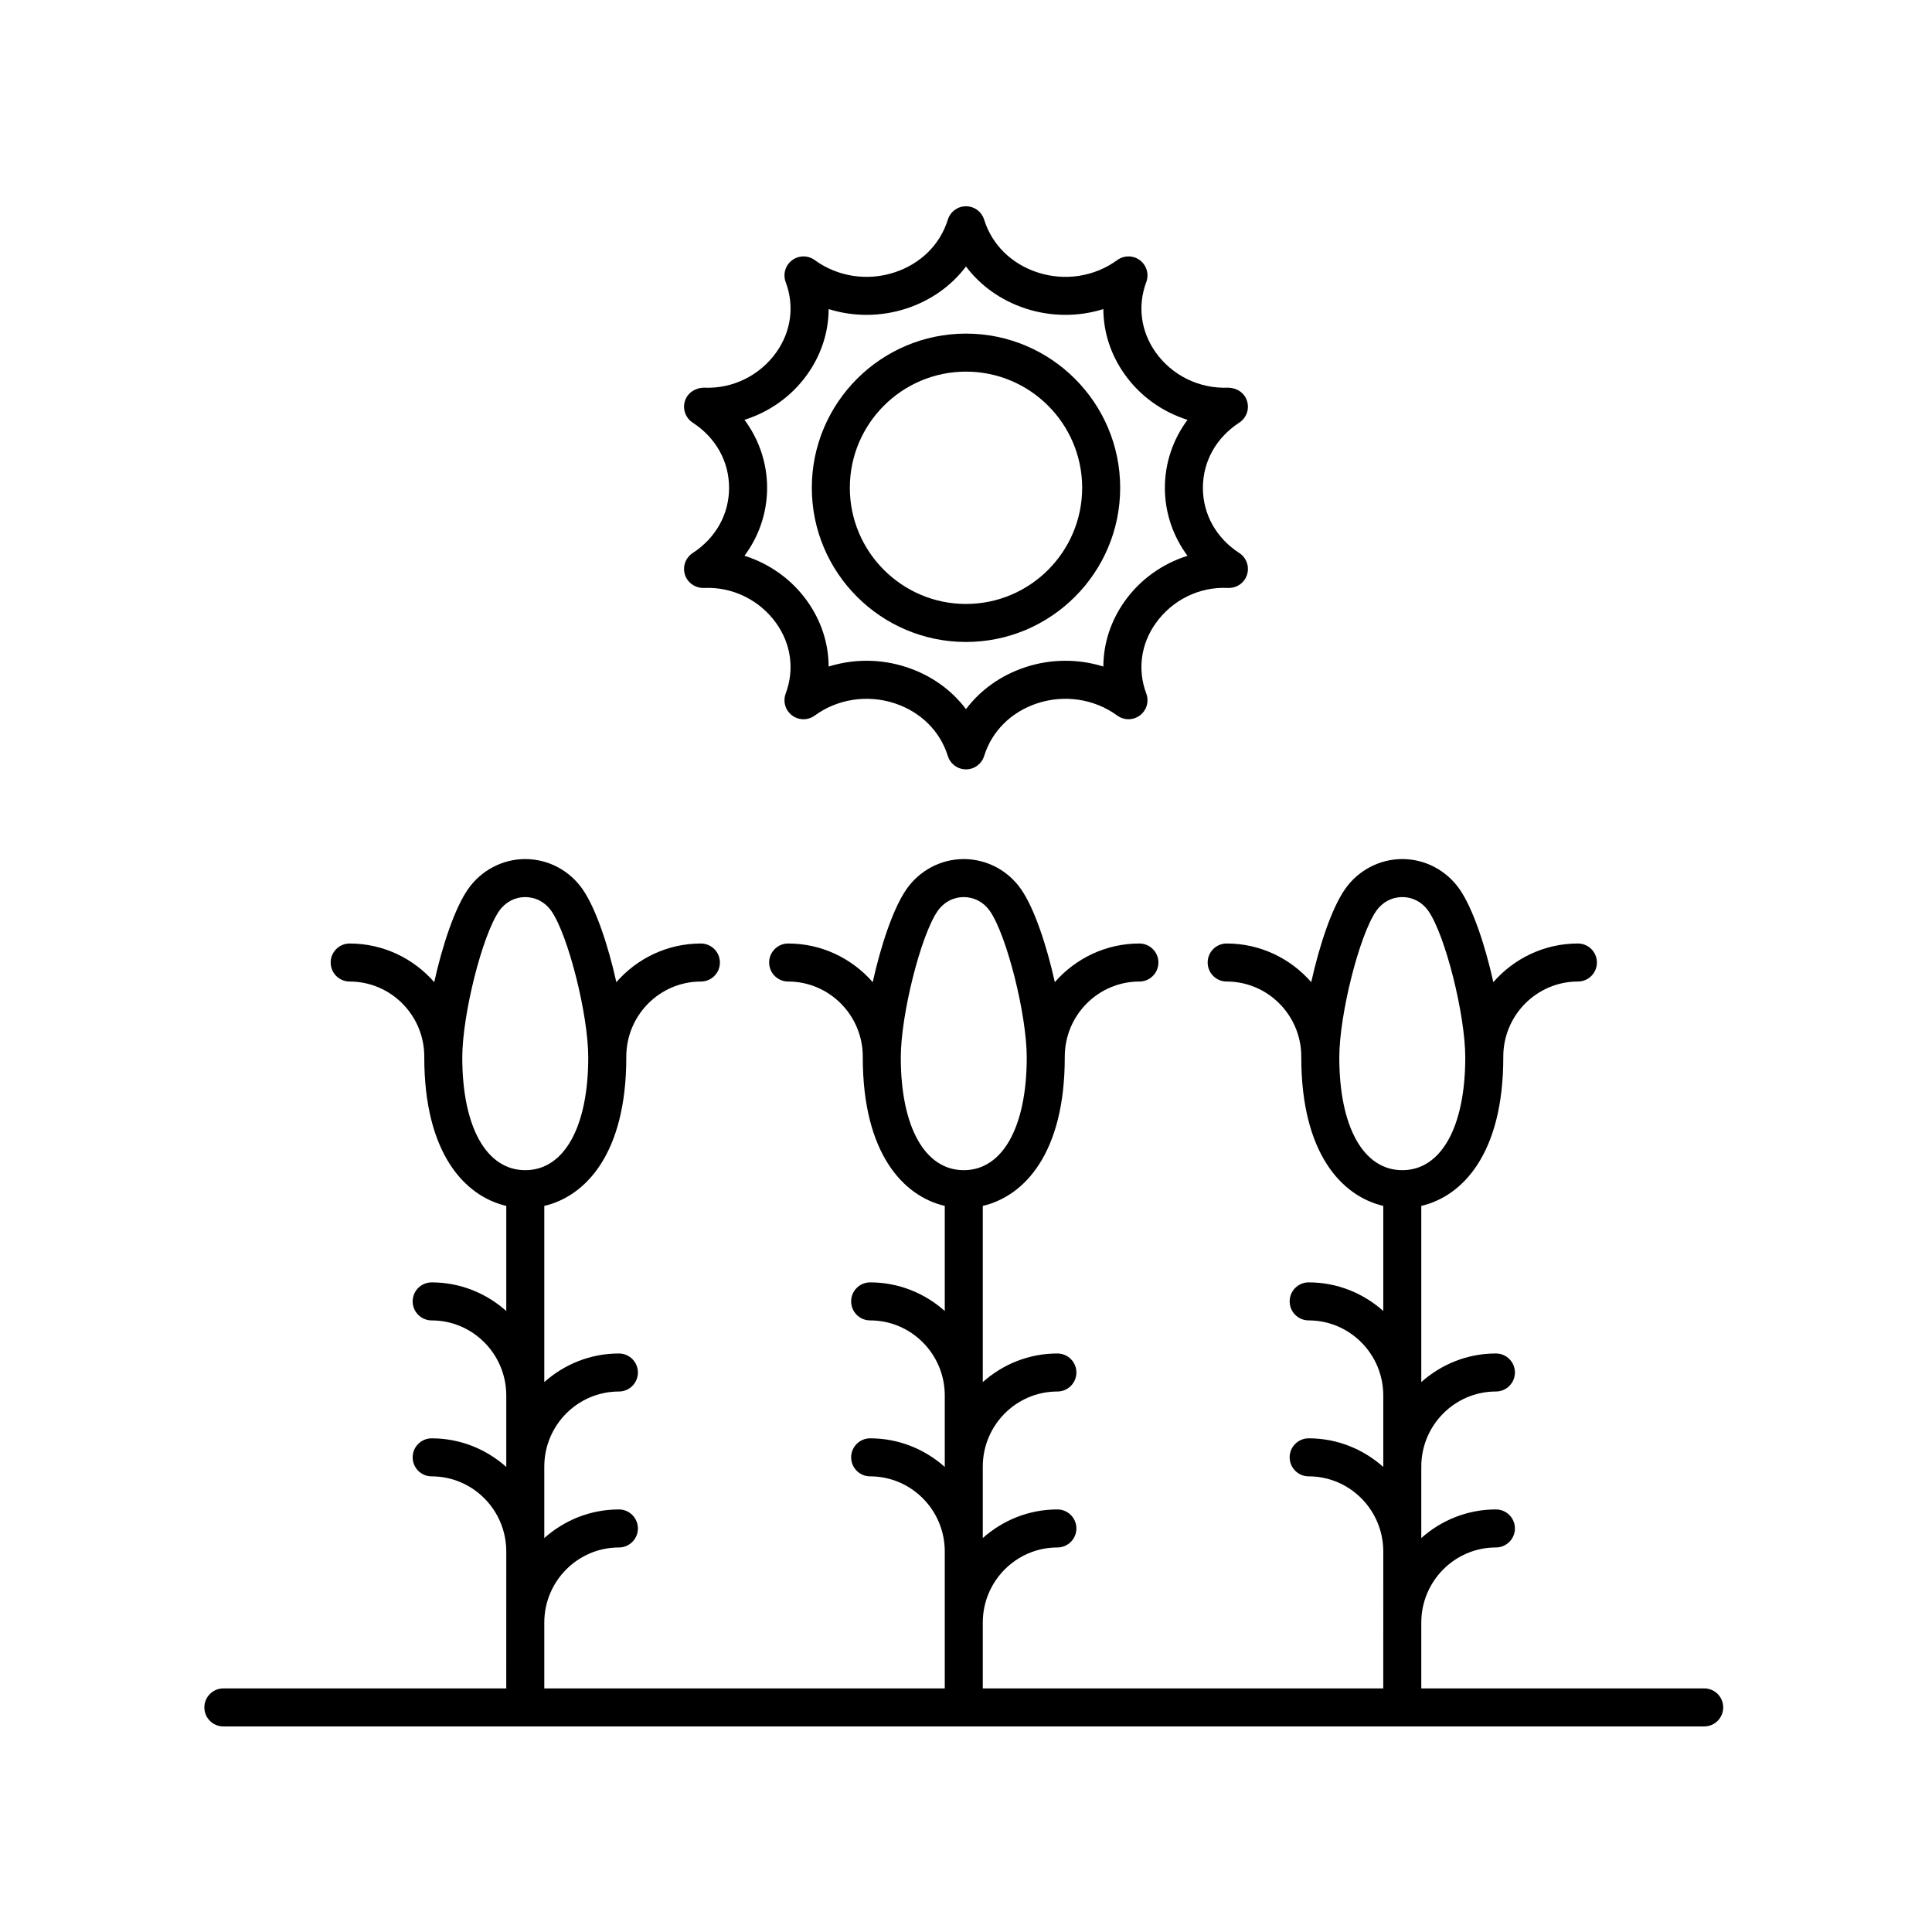
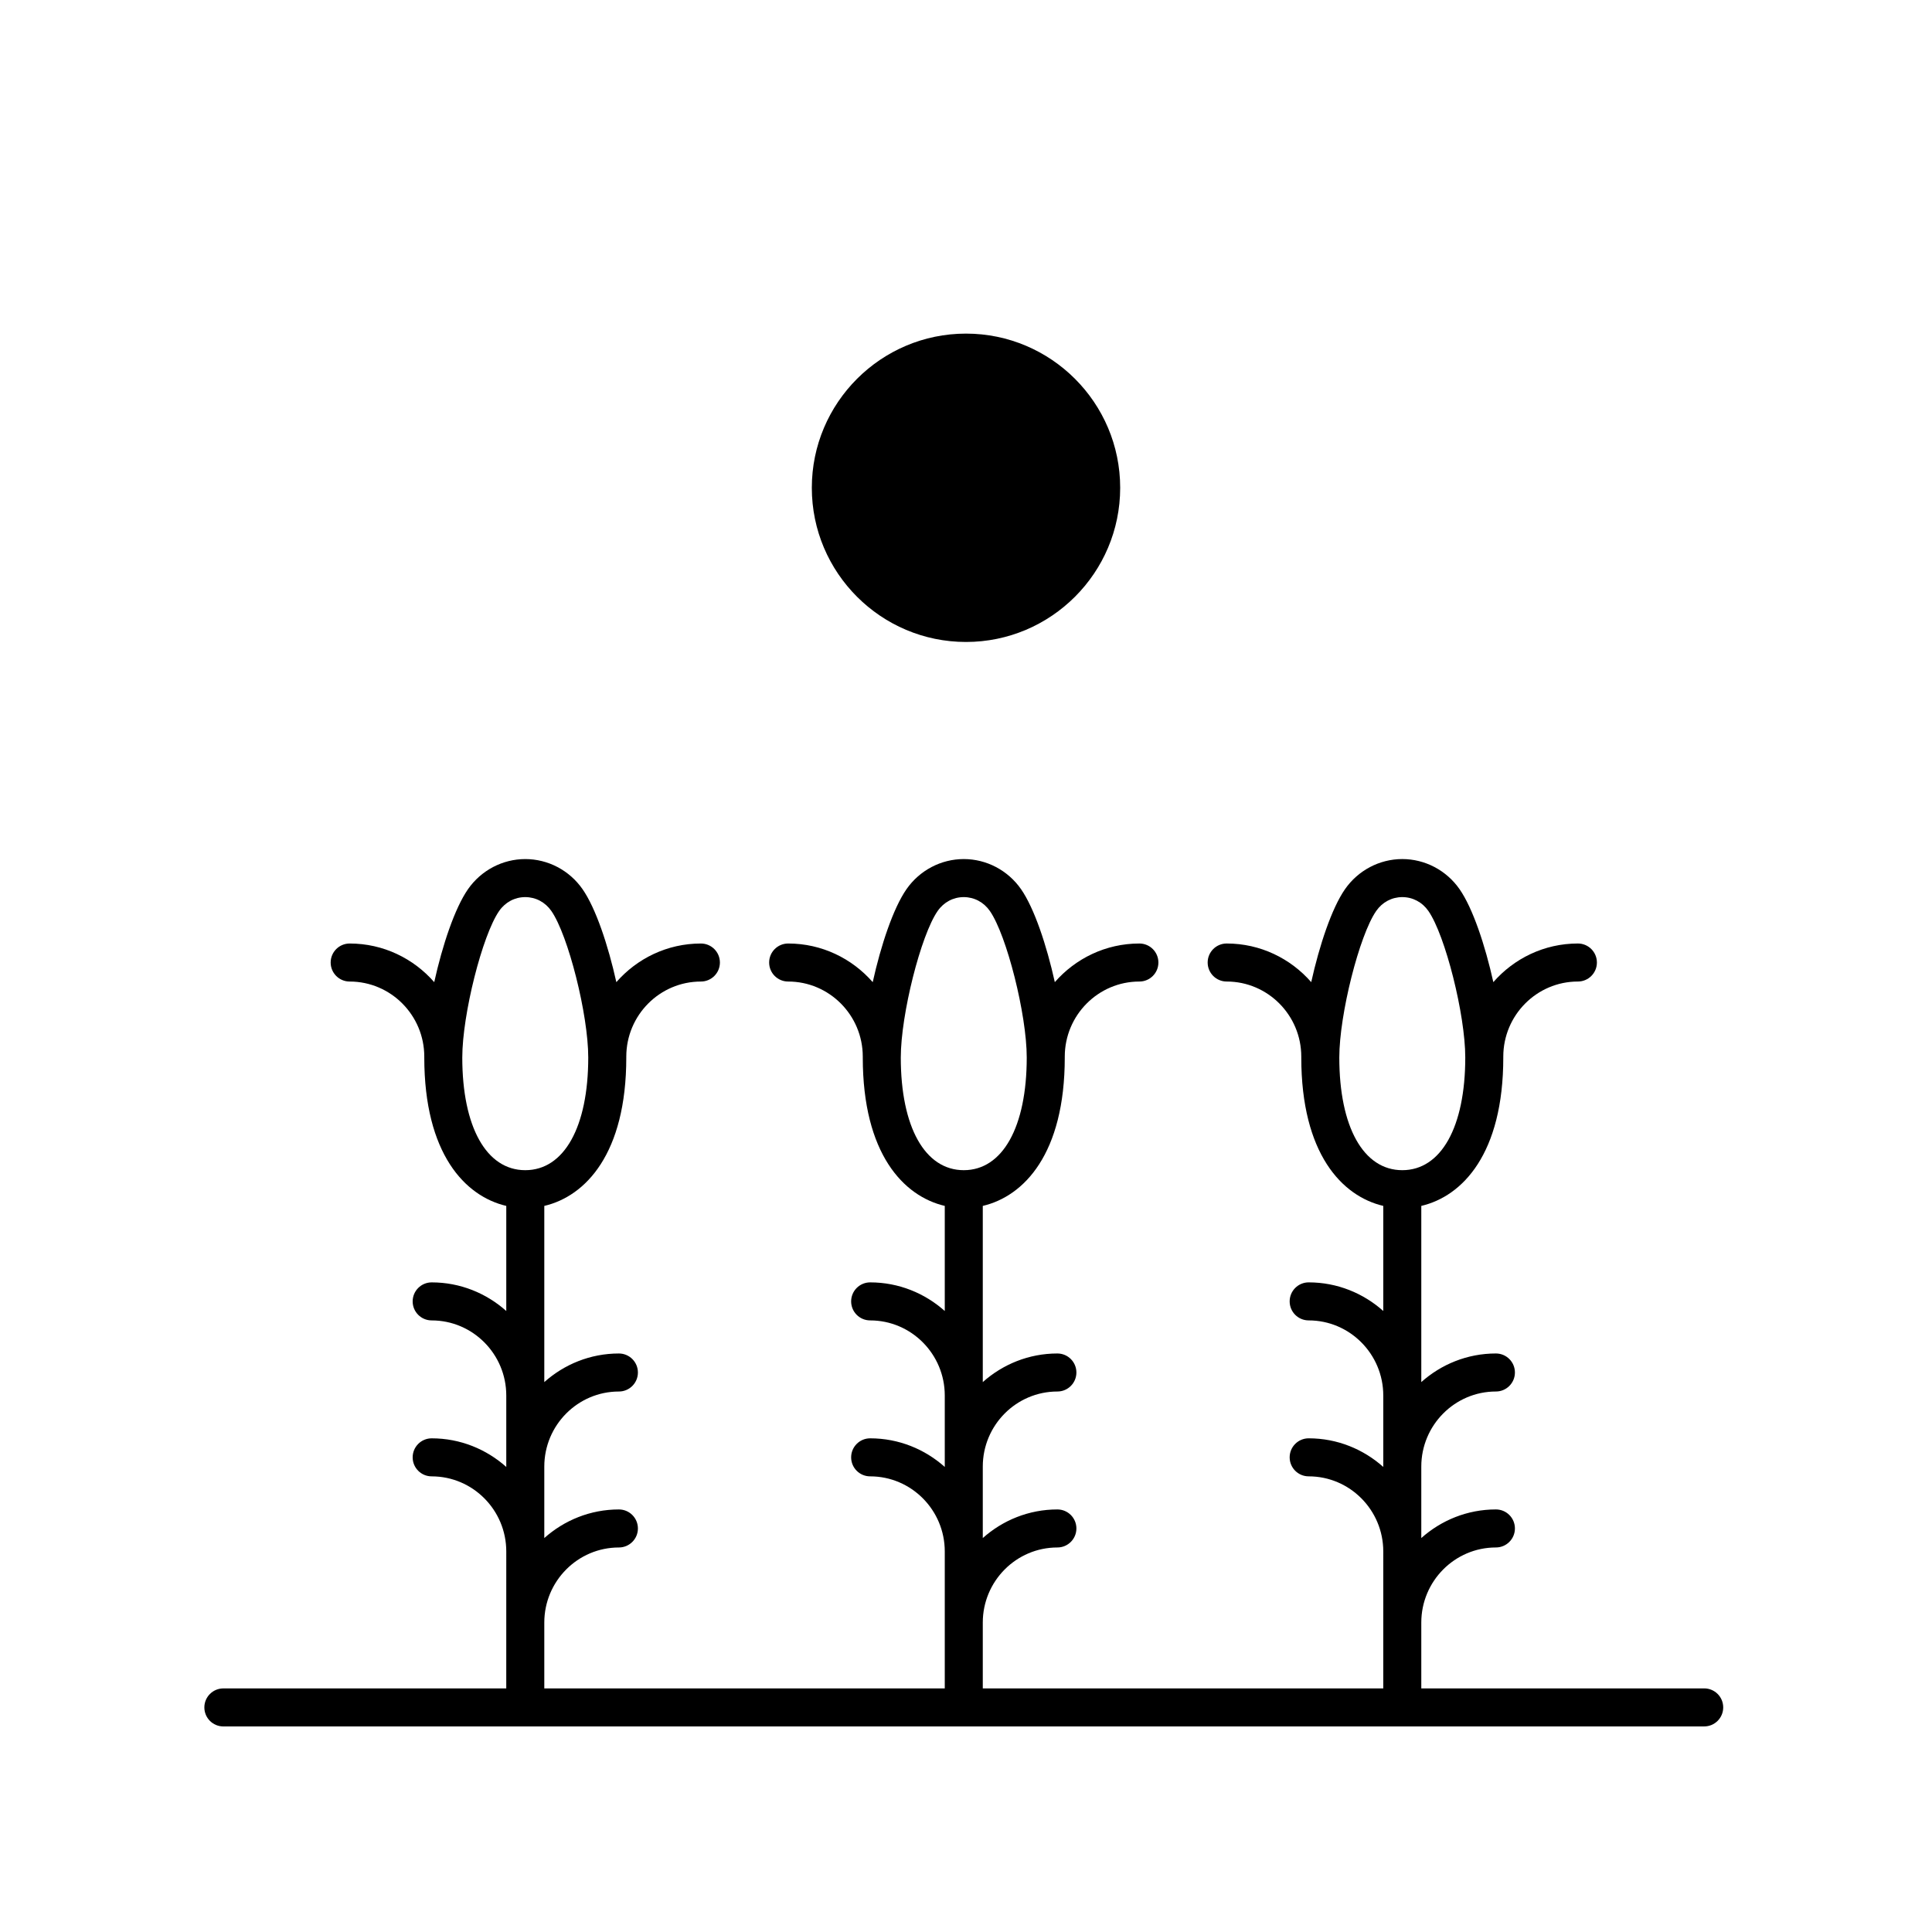
<svg xmlns="http://www.w3.org/2000/svg" fill="#000000" width="800px" height="800px" version="1.1" viewBox="144 144 512 512">
  <g>
    <path d="m203.2 601.52h392.43c2.781 0 5.039-2.254 5.039-5.039s-2.254-5.039-5.039-5.039h-74.973v-17.445c0-10.973 8.871-19.902 19.773-19.902 2.781 0 5.039-2.254 5.039-5.039s-2.254-5.039-5.039-5.039c-7.59 0-14.5 2.883-19.773 7.582v-18.938c0-10.973 8.871-19.898 19.773-19.898 2.781 0 5.039-2.254 5.039-5.039 0-2.785-2.254-5.039-5.039-5.039-7.59 0-14.5 2.883-19.773 7.582v-46.691c10.914-2.562 21.73-13.816 21.73-39.352 0-0.059-0.004-0.129-0.004-0.188 0-0.008 0.004-0.016 0.004-0.023 0-10.973 8.867-19.898 19.77-19.898 2.781 0 5.039-2.254 5.039-5.039s-2.254-5.039-5.039-5.039c-8.93 0-16.934 3.977-22.406 10.238-2.172-9.789-5.449-19.602-8.953-24.633-3.481-5-9.156-7.984-15.18-7.984-6.023 0.004-11.695 2.988-15.176 7.984-3.504 5.031-6.781 14.848-8.953 24.633-5.473-6.262-13.477-10.238-22.406-10.238-2.781 0-5.039 2.254-5.039 5.039s2.254 5.039 5.039 5.039c10.902 0 19.77 8.926 19.77 19.898 0 0.008 0.004 0.016 0.004 0.023 0 0.059-0.004 0.129-0.004 0.188 0 25.535 10.812 36.789 21.73 39.352v27.848c-5.273-4.699-12.184-7.582-19.77-7.582-2.781 0-5.039 2.254-5.039 5.039 0 2.785 2.254 5.039 5.039 5.039 10.902 0 19.77 8.93 19.77 19.902v18.93c-5.273-4.699-12.184-7.582-19.77-7.582-2.781 0-5.039 2.254-5.039 5.039 0 2.785 2.254 5.039 5.039 5.039 10.902 0 19.77 8.93 19.77 19.902l-0.004 36.293h-106.13v-17.445c0-10.973 8.867-19.902 19.77-19.902 2.781 0 5.039-2.254 5.039-5.039s-2.254-5.039-5.039-5.039c-7.586 0-14.5 2.883-19.77 7.582v-18.938c0-10.973 8.867-19.898 19.77-19.898 2.781 0 5.039-2.254 5.039-5.039 0-2.785-2.254-5.039-5.039-5.039-7.586 0-14.5 2.883-19.77 7.582v-46.691c10.914-2.562 21.727-13.816 21.727-39.352 0-0.059-0.004-0.129-0.004-0.188 0-0.008 0.004-0.016 0.004-0.023 0-10.973 8.871-19.898 19.773-19.898 2.781 0 5.039-2.254 5.039-5.039s-2.254-5.039-5.039-5.039c-8.93 0-16.934 3.977-22.41 10.238-2.172-9.789-5.449-19.605-8.949-24.633-3.481-5-9.152-7.981-15.176-7.984h-0.004c-6.023 0-11.699 2.988-15.18 7.984-3.504 5.031-6.781 14.844-8.949 24.633-5.477-6.262-13.48-10.238-22.41-10.238-2.781 0-5.039 2.254-5.039 5.039s2.254 5.039 5.039 5.039c10.902 0 19.773 8.926 19.773 19.898 0 0.008 0.004 0.016 0.004 0.023 0 0.059-0.004 0.129-0.004 0.188 0 25.535 10.812 36.789 21.73 39.352v27.848c-5.273-4.699-12.188-7.582-19.773-7.582-2.781 0-5.039 2.254-5.039 5.039 0 2.785 2.254 5.039 5.039 5.039 10.902 0 19.773 8.93 19.773 19.902v18.93c-5.273-4.699-12.188-7.582-19.773-7.582-2.781 0-5.039 2.254-5.039 5.039 0 2.785 2.254 5.039 5.039 5.039 10.902 0 19.773 8.93 19.773 19.902v36.293h-106.13v-17.445c0-10.973 8.867-19.902 19.77-19.902 2.781 0 5.039-2.254 5.039-5.039s-2.254-5.039-5.039-5.039c-7.586 0-14.5 2.883-19.77 7.582v-18.938c0-10.973 8.867-19.898 19.77-19.898 2.781 0 5.039-2.254 5.039-5.039 0-2.785-2.254-5.039-5.039-5.039-7.586 0-14.5 2.883-19.77 7.582v-46.691c10.914-2.562 21.73-13.816 21.73-39.352 0-0.059-0.004-0.129-0.004-0.188 0-0.008 0.004-0.016 0.004-0.023 0-10.973 8.867-19.898 19.77-19.898 2.781 0 5.039-2.254 5.039-5.039s-2.254-5.039-5.039-5.039c-8.93 0-16.934 3.977-22.406 10.238-2.172-9.789-5.449-19.602-8.953-24.633-3.481-5-9.152-7.981-15.176-7.984h-0.004c-6.023 0-11.699 2.988-15.18 7.984-3.504 5.031-6.781 14.848-8.949 24.633-5.473-6.262-13.477-10.238-22.406-10.238-2.781 0-5.039 2.254-5.039 5.039s2.254 5.039 5.039 5.039c10.902 0 19.77 8.926 19.77 19.898 0 0.008 0.004 0.016 0.004 0.023 0 0.059-0.004 0.129-0.004 0.188 0 25.535 10.812 36.789 21.73 39.352v27.848c-5.273-4.699-12.184-7.582-19.77-7.582-2.781 0-5.039 2.254-5.039 5.039 0 2.785 2.254 5.039 5.039 5.039 10.902 0 19.77 8.93 19.77 19.902v18.93c-5.273-4.699-12.184-7.582-19.77-7.582-2.781 0-5.039 2.254-5.039 5.039 0 2.785 2.254 5.039 5.039 5.039 10.902 0 19.77 8.93 19.77 19.902l-0.004 36.293h-74.969c-2.781 0-5.039 2.254-5.039 5.039s2.254 5.039 5.039 5.039zm295.73-177.29c0-11.344 5.305-32.387 9.785-38.824 1.621-2.328 4.137-3.66 6.906-3.664 2.769 0 5.289 1.34 6.91 3.664 4.481 6.434 9.781 27.477 9.781 38.824 0 18.43-6.394 29.879-16.691 29.879-10.293 0-16.691-11.449-16.691-29.879zm-116.21 0c0-11.344 5.301-32.395 9.777-38.824 1.625-2.328 4.144-3.664 6.914-3.664 2.769 0.004 5.285 1.34 6.906 3.664 4.481 6.43 9.781 27.477 9.781 38.824 0 18.43-6.394 29.879-16.688 29.879-10.293 0-16.691-11.449-16.691-29.879zm-116.21 0c0-11.344 5.301-32.387 9.777-38.824 1.625-2.328 4.144-3.664 6.914-3.664 2.769 0.004 5.285 1.34 6.906 3.664 4.481 6.434 9.785 27.477 9.785 38.824 0 18.43-6.394 29.879-16.691 29.879s-16.691-11.449-16.691-29.879z" />
-     <path d="m472.42 256c1.891-1.23 2.734-3.562 2.062-5.719-0.668-2.148-2.633-3.477-4.945-3.543-7.797 0.328-14.941-3.285-19.254-9.34-3.957-5.543-4.867-12.34-2.508-18.641 0.781-2.086 0.102-4.434-1.672-5.781-1.773-1.348-4.215-1.359-6.019-0.055-6.047 4.422-13.973 5.648-21.215 3.242-6.894-2.277-12.016-7.367-14.062-13.953-0.652-2.109-2.602-3.547-4.809-3.547s-4.156 1.438-4.812 3.547c-2.043 6.59-7.168 11.676-14.062 13.953-7.238 2.402-15.172 1.18-21.215-3.242-1.797-1.305-4.242-1.285-6.019 0.055-1.773 1.348-2.453 3.695-1.672 5.781 2.363 6.301 1.449 13.098-2.508 18.641-4.312 6.047-11.473 9.711-19.254 9.34-2.223 0.062-4.273 1.391-4.945 3.543-0.668 2.156 0.176 4.488 2.062 5.719 6.129 3.988 9.641 10.289 9.641 17.277 0 6.992-3.512 13.289-9.641 17.281-1.891 1.23-2.734 3.562-2.062 5.719s2.723 3.559 4.945 3.543c7.75-0.395 14.941 3.285 19.254 9.34 3.957 5.543 4.867 12.34 2.508 18.641-0.781 2.082-0.102 4.434 1.672 5.781 1.777 1.344 4.223 1.363 6.016 0.055 6.047-4.422 13.984-5.633 21.223-3.242 6.891 2.281 12.012 7.367 14.055 13.953 0.656 2.106 2.609 3.543 4.816 3.543s4.156-1.438 4.812-3.547c2.043-6.59 7.164-11.672 14.055-13.953 7.238-2.387 15.172-1.18 21.223 3.242 1.797 1.309 4.242 1.289 6.016-0.055 1.773-1.348 2.453-3.699 1.672-5.781-2.363-6.301-1.449-13.098 2.508-18.641 4.312-6.051 11.438-9.762 19.254-9.34 2.309 0.016 4.277-1.387 4.945-3.543s-0.176-4.488-2.062-5.715c-6.129-3.988-9.641-10.289-9.641-17.277 0-6.996 3.512-13.293 9.641-17.281zm-13.719 35.293c-6.668 2.106-12.523 6.262-16.621 12.008-3.738 5.246-5.66 11.242-5.68 17.34-6.637-2.078-13.891-2.07-20.695 0.184-6.469 2.141-11.875 6.012-15.707 11.109-3.832-5.098-9.238-8.969-15.703-11.109-3.477-1.152-7.074-1.719-10.641-1.719-3.418 0-6.809 0.523-10.055 1.535-0.02-6.098-1.941-12.094-5.68-17.34-4.098-5.746-9.953-9.91-16.621-12.016 3.852-5.188 5.996-11.457 5.996-18.012 0-6.555-2.148-12.828-5.996-18.016 6.668-2.106 12.523-6.262 16.621-12.008 3.738-5.246 5.66-11.242 5.68-17.34 6.637 2.082 13.887 2.066 20.691-0.176 6.465-2.141 11.871-6.016 15.707-11.113 3.836 5.098 9.242 8.973 15.711 11.113 6.809 2.242 14.055 2.258 20.691 0.176 0.02 6.098 1.945 12.094 5.68 17.34 4.098 5.746 9.953 9.91 16.621 12.016-3.852 5.188-5.996 11.457-5.996 18.012-0.004 6.555 2.144 12.828 5.996 18.016z" />
-     <path d="m400 232.41c-22.531 0-40.859 18.332-40.859 40.859-0.004 22.527 18.328 40.859 40.859 40.859s40.859-18.332 40.859-40.859c0-22.527-18.328-40.859-40.859-40.859zm0 71.645c-16.973 0-30.785-13.809-30.785-30.785 0-16.973 13.809-30.785 30.785-30.785 16.973 0 30.785 13.809 30.785 30.785-0.004 16.973-13.812 30.785-30.785 30.785z" />
+     <path d="m400 232.41c-22.531 0-40.859 18.332-40.859 40.859-0.004 22.527 18.328 40.859 40.859 40.859s40.859-18.332 40.859-40.859c0-22.527-18.328-40.859-40.859-40.859zm0 71.645z" />
  </g>
</svg>